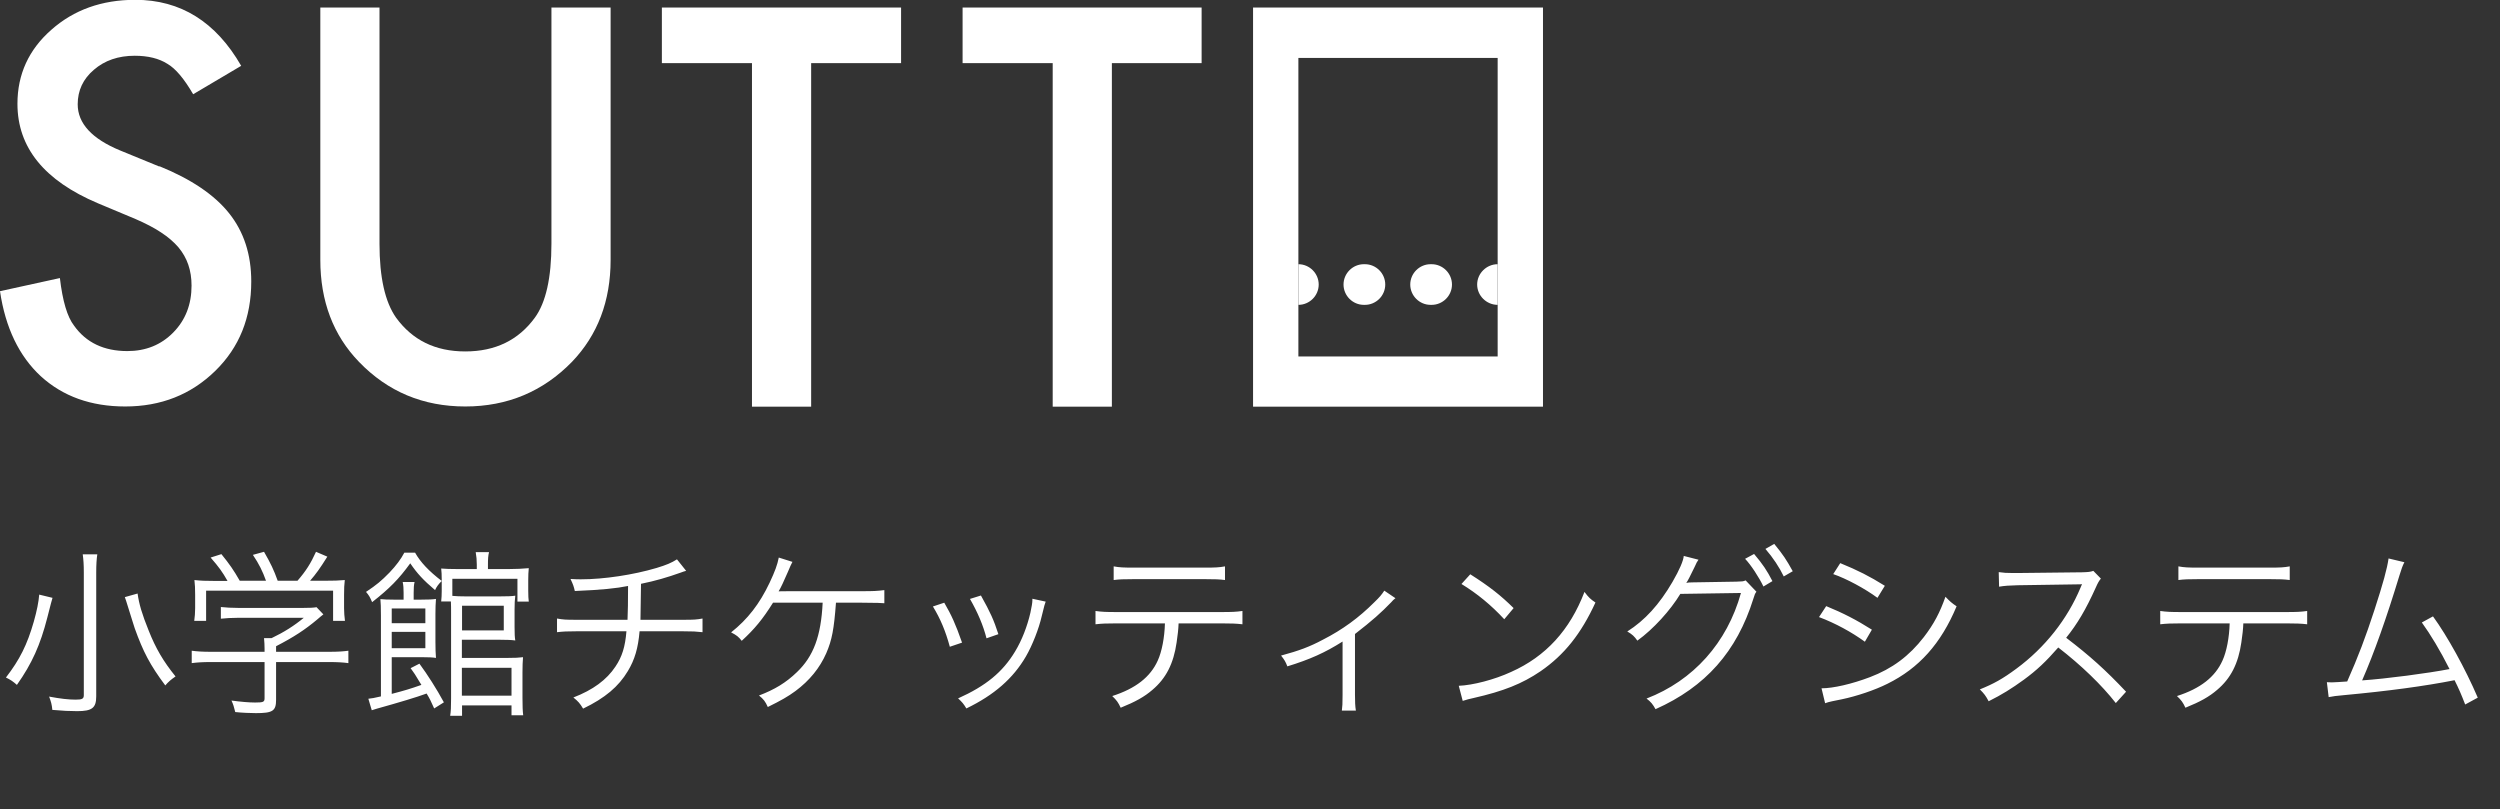
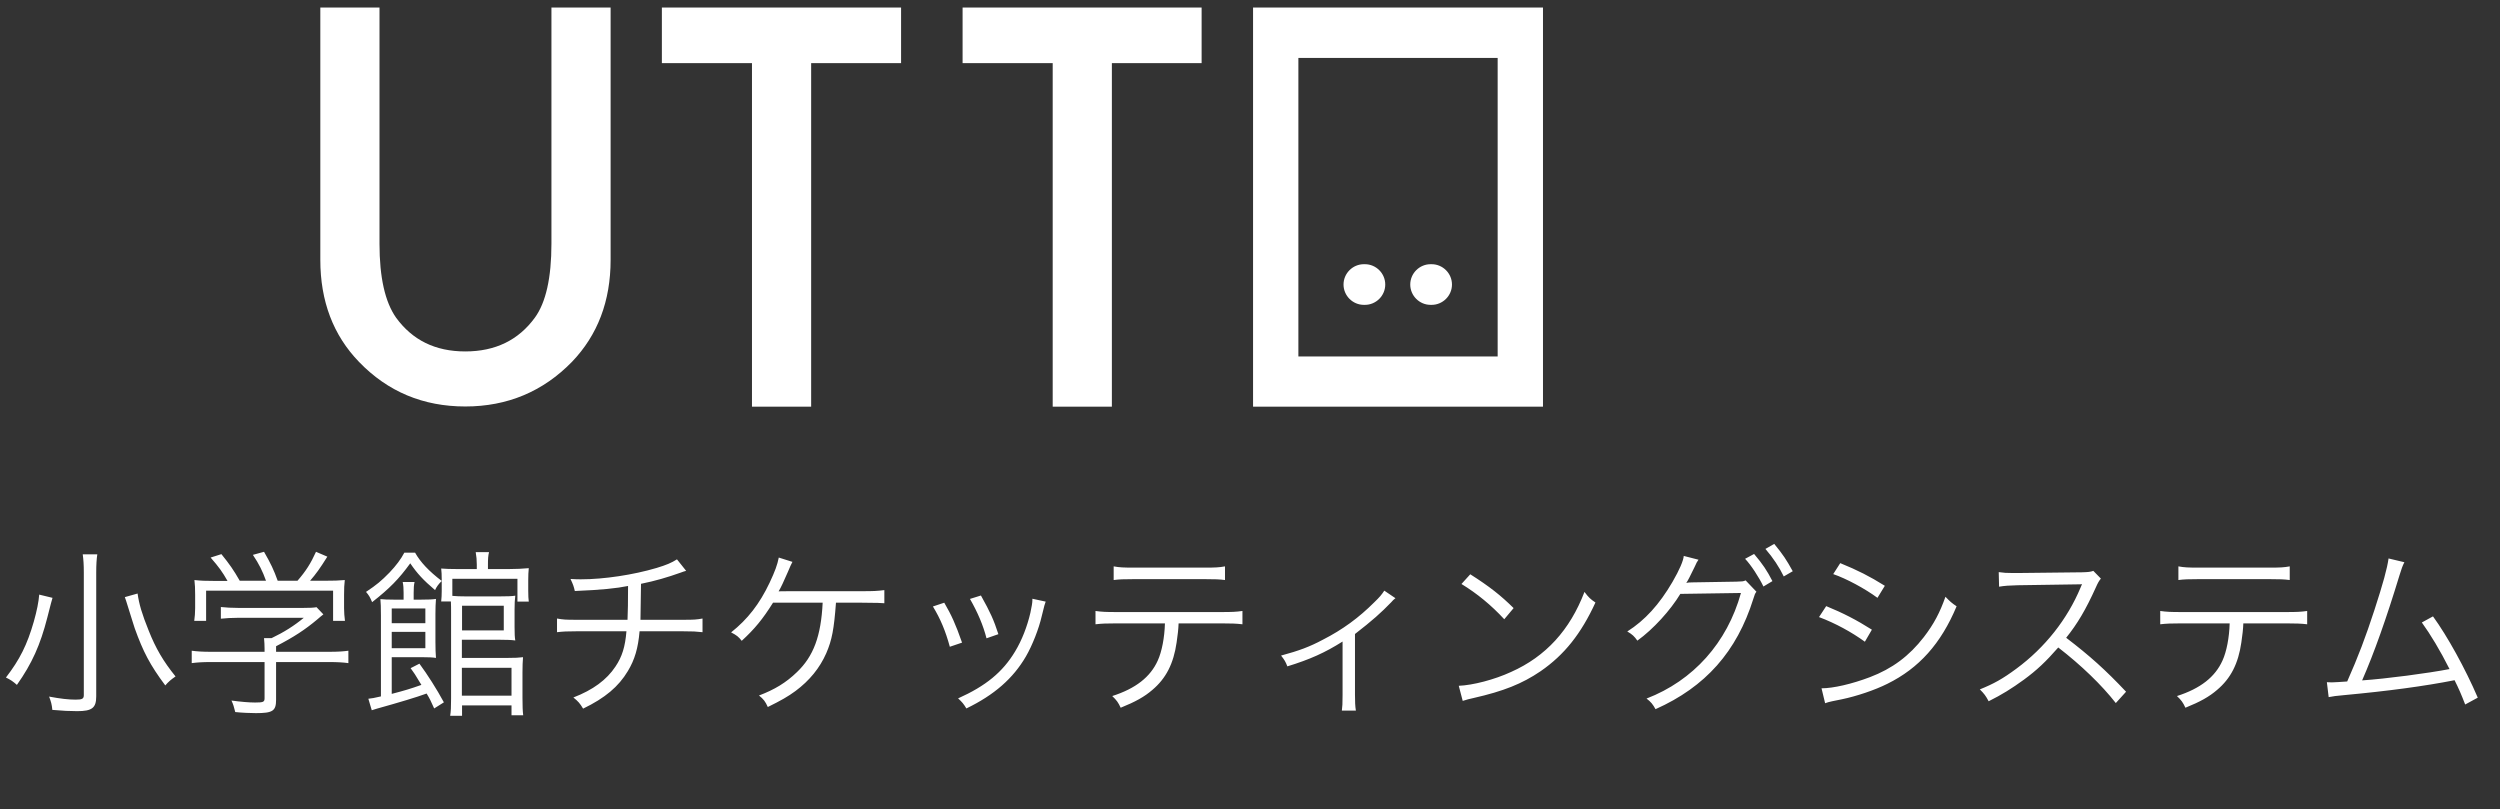
<svg xmlns="http://www.w3.org/2000/svg" width="139" height="45" viewBox="0 0 139 45" fill="none">
  <rect x="0" y="0" width="139" height="45" fill="#333333" stroke="none" />
  <g clip-path="url(#clip0_1708_3555)">
-     <path d="M72.19 16.95C72.81 16.95 73.32 16.44 73.32 15.82C73.32 15.2 72.81 14.69 72.19 14.69V16.95Z" fill="white" />
    <path d="M79.6 16.95H79.54C78.92 16.95 78.41 16.44 78.41 15.82C78.41 15.2 78.92 14.69 79.54 14.69H79.6C80.22 14.69 80.73 15.2 80.73 15.82C80.73 16.44 80.22 16.95 79.6 16.95ZM75.89 16.95H75.83C75.21 16.95 74.7 16.44 74.7 15.82C74.7 15.2 75.21 14.69 75.83 14.69H75.89C76.51 14.69 77.02 15.2 77.02 15.82C77.02 16.44 76.51 16.95 75.89 16.95Z" fill="white" />
-     <path d="M83.27 16.95C82.65 16.95 82.13 16.44 82.13 15.82C82.13 15.2 82.65 14.69 83.27 14.69V16.95Z" fill="white" />
-     <path d="M8.86 9.26L6.69 8.37C5.11 7.72 4.32 6.86 4.32 5.8C4.32 5.03 4.62 4.39 5.22 3.88C5.82 3.36 6.58 3.1 7.49 3.1C8.23 3.1 8.84 3.25 9.31 3.55C9.76 3.81 10.24 4.38 10.74 5.24L13.41 3.66C12 1.21 10.04 -0.01 7.52 -0.01C5.66 -0.01 4.1 0.55 2.85 1.66C1.6 2.76 0.97 4.13 0.97 5.77C0.97 8.2 2.46 10.04 5.44 11.3L7.54 12.18C8.09 12.42 8.56 12.66 8.95 12.92C9.35 13.18 9.67 13.46 9.92 13.75C10.17 14.05 10.35 14.37 10.47 14.72C10.59 15.07 10.65 15.46 10.65 15.88C10.65 16.93 10.31 17.8 9.63 18.49C8.95 19.18 8.1 19.52 7.08 19.52C5.78 19.52 4.79 19.05 4.12 18.11C3.74 17.62 3.48 16.74 3.33 15.46L0 16.19C0.3 18.22 1.06 19.8 2.27 20.92C3.5 22.04 5.06 22.6 6.96 22.6C8.95 22.6 10.62 21.94 11.97 20.62C13.31 19.31 13.97 17.66 13.97 15.65C13.97 14.15 13.56 12.89 12.74 11.86C11.92 10.83 10.63 9.96 8.86 9.24V9.26Z" fill="white" />
    <path d="M30.66 13.55C30.66 15.45 30.35 16.82 29.74 17.66C28.83 18.91 27.54 19.54 25.87 19.54C24.2 19.54 22.93 18.91 22.02 17.66C21.41 16.79 21.1 15.43 21.1 13.55V0.42H17.81V14.45C17.81 16.75 18.53 18.64 19.96 20.12C21.56 21.78 23.53 22.6 25.87 22.6C28.21 22.6 30.19 21.77 31.8 20.12C33.23 18.63 33.95 16.74 33.95 14.45V0.42H30.66V13.55Z" fill="white" />
    <path d="M36.8 3.51H41.81V22.61H45.1V3.51H50.1V0.42H36.8V3.51Z" fill="white" />
    <path d="M53.52 3.51H58.53V22.61H61.82V3.51H66.81V0.42H53.52V3.51Z" fill="white" />
    <path d="M82.51 0.42H69.67V22.61H85.8V0.42H82.51ZM83.27 19.82H72.19V3.22H83.27V19.82Z" fill="white" />
  </g>
  <path d="M4.6 30.82H5.41C5.37 31.09 5.35 31.39 5.35 31.84V38.72C5.35 39.36 5.12 39.54 4.29 39.54C3.88 39.54 3.48 39.52 2.91 39.47C2.88 39.16 2.84 39.02 2.73 38.73C3.37 38.85 3.81 38.9 4.21 38.9C4.57 38.9 4.66 38.85 4.66 38.65V31.83C4.66 31.4 4.64 31.11 4.6 30.82ZM6.94 33.2L7.65 33C7.73 33.58 7.89 34.13 8.27 35.07C8.66 36.05 9.08 36.77 9.76 37.61C9.5 37.79 9.36 37.91 9.19 38.11C8.34 36.97 7.96 36.24 7.49 34.93C7.48 34.92 7.33 34.41 7.01 33.4C6.97 33.28 6.97 33.28 6.94 33.2ZM2.18 33.06L2.92 33.24C2.87 33.4 2.84 33.52 2.63 34.34C2.24 35.86 1.78 36.89 0.94 38.08C0.74 37.9 0.58 37.79 0.33 37.67C1.1 36.67 1.51 35.85 1.88 34.56C2.05 33.96 2.15 33.46 2.18 33.06ZM11.95 32.3H12.65C12.36 31.79 12.18 31.54 11.71 31L12.31 30.81C12.77 31.38 12.98 31.68 13.33 32.29H14.79C14.6 31.76 14.41 31.37 14.06 30.85L14.68 30.68C15.06 31.34 15.22 31.68 15.44 32.29H16.54C17.01 31.75 17.28 31.32 17.57 30.68L18.2 30.95C17.78 31.62 17.57 31.91 17.24 32.29H18.02C18.6 32.29 18.82 32.28 19.17 32.25C19.14 32.51 19.13 32.71 19.13 33.08V33.82C19.13 34.05 19.15 34.29 19.18 34.52H18.52V32.84H11.46V34.52H10.8C10.83 34.29 10.85 34.07 10.85 33.82V33.08C10.85 32.71 10.84 32.51 10.81 32.25C11.18 32.29 11.4 32.3 11.95 32.3ZM15.35 36.81V38.91C15.35 39.53 15.16 39.65 14.23 39.65C13.95 39.65 13.43 39.63 13.08 39.59C13.01 39.3 12.97 39.17 12.87 38.95C13.38 39.02 13.85 39.06 14.18 39.06C14.64 39.06 14.71 39.03 14.71 38.82V36.81H11.71C11.27 36.81 10.96 36.83 10.66 36.87V36.18C10.95 36.22 11.27 36.24 11.7 36.24H14.71V36.07C14.71 35.87 14.7 35.69 14.68 35.48H15.1C15.79 35.15 16.36 34.79 16.89 34.35H13.23C12.89 34.35 12.55 34.37 12.28 34.4V33.75C12.56 33.78 12.88 33.8 13.25 33.8H16.86C17.23 33.8 17.43 33.79 17.6 33.76L17.98 34.16C17.85 34.26 17.85 34.26 17.63 34.45C16.96 35.01 16.34 35.42 15.35 35.93V36.24H18.32C18.77 36.24 19.09 36.22 19.37 36.18V36.87C19.09 36.83 18.75 36.81 18.31 36.81H15.35ZM24.68 39.05L24.14 39.39C23.96 38.98 23.9 38.86 23.72 38.56C23.18 38.76 22.18 39.06 20.96 39.4C20.88 39.43 20.87 39.43 20.67 39.49L20.48 38.85C20.71 38.82 20.76 38.82 21.18 38.72V34.24C21.18 33.73 21.17 33.55 21.15 33.31C21.34 33.33 21.56 33.34 21.9 33.34H22.44V32.96C22.44 32.71 22.43 32.56 22.39 32.36H23.05C23.01 32.53 23 32.69 23 32.96V33.34H23.41C23.81 33.34 24.06 33.33 24.24 33.3C24.22 33.56 24.21 33.79 24.21 34.14V35.68C24.21 36.08 24.22 36.32 24.24 36.58C24.06 36.55 23.83 36.54 23.48 36.54H21.78V38.58C22.51 38.39 22.81 38.3 23.43 38.08C23.36 37.96 23.31 37.88 23.27 37.82C23.09 37.52 23.05 37.45 22.83 37.15L23.32 36.9C23.77 37.51 24.28 38.31 24.68 39.05ZM21.78 34.65H23.65V33.83H21.78V34.65ZM21.78 35.13V36.04H23.65V35.13H21.78ZM26.51 31.64V31.4C26.51 31.14 26.49 30.94 26.45 30.7H27.19C27.14 30.9 27.13 31.08 27.13 31.4V31.64H28.28C28.7 31.64 29.07 31.62 29.4 31.59C29.38 31.78 29.37 32 29.37 32.25V32.84C29.37 33.11 29.38 33.31 29.4 33.45H28.77V32.18H25.15V33.13C25.35 33.15 25.59 33.16 25.92 33.16H27.75C28.19 33.16 28.47 33.15 28.65 33.12C28.62 33.36 28.61 33.56 28.61 33.89V34.87C28.61 35.24 28.62 35.44 28.65 35.61C28.44 35.58 28.16 35.57 27.78 35.57H25.68V36.58H28.23C28.63 36.58 28.85 36.57 29.08 36.54C29.06 36.79 29.05 37.03 29.05 37.38V38.8C29.05 39.24 29.06 39.54 29.09 39.77H28.44V39.22H25.69V39.8H25.03C25.07 39.54 25.08 39.3 25.08 38.83V34.12C25.08 33.8 25.08 33.68 25.07 33.44H24.53C24.55 33.26 24.56 33.08 24.56 32.86V32.22C24.56 31.95 24.55 31.78 24.53 31.61C24.78 31.63 25.03 31.64 25.46 31.64H26.51ZM25.69 33.68V35.05H28.01V33.68H25.69ZM25.68 37.13V38.68H28.44V37.13H25.68ZM22.48 30.73H23.08C23.37 31.25 23.85 31.76 24.56 32.3C24.37 32.49 24.27 32.63 24.19 32.81C23.53 32.25 23.19 31.88 22.81 31.32C22.18 32.19 21.66 32.72 20.69 33.48C20.58 33.21 20.5 33.08 20.35 32.91C20.95 32.51 21.2 32.3 21.66 31.83C22.03 31.44 22.29 31.09 22.48 30.73ZM37.64 31.1L38.15 31.74C38.03 31.77 38.03 31.77 37.84 31.84C37.11 32.1 36.43 32.3 35.64 32.46C35.63 33.42 35.62 34.07 35.61 34.46H38.01C38.58 34.46 38.73 34.45 39.06 34.39V35.15C38.7 35.11 38.52 35.1 38.01 35.1H35.56C35.48 36.04 35.29 36.68 34.91 37.31C34.39 38.18 33.64 38.81 32.42 39.4C32.24 39.1 32.15 39 31.88 38.78C32.97 38.36 33.73 37.8 34.22 37.06C34.59 36.51 34.76 35.96 34.83 35.1H32.02C31.51 35.1 31.33 35.11 30.97 35.15V34.39C31.3 34.45 31.45 34.46 32.02 34.46H34.89C34.91 34.02 34.92 33.46 34.92 32.58C34.29 32.71 33.43 32.8 31.96 32.86C31.9 32.6 31.87 32.51 31.72 32.19C32 32.21 32.15 32.21 32.3 32.21C33.58 32.21 35.22 31.96 36.5 31.58C37.06 31.41 37.32 31.3 37.64 31.1ZM47.93 33.51H46.48C46.37 34.98 46.26 35.58 45.94 36.32C45.58 37.14 45.01 37.84 44.23 38.42C43.81 38.73 43.42 38.95 42.69 39.31C42.55 39 42.46 38.88 42.2 38.67C43.07 38.34 43.7 37.96 44.31 37.37C45.23 36.49 45.65 35.37 45.74 33.51H42.98C42.41 34.42 41.96 34.97 41.24 35.63C41.06 35.4 40.97 35.33 40.65 35.16C41.57 34.43 42.23 33.58 42.79 32.4C43.09 31.76 43.22 31.41 43.3 31L44.06 31.24C43.97 31.42 43.94 31.47 43.81 31.79C43.58 32.32 43.41 32.69 43.29 32.88C43.45 32.87 43.45 32.87 47.94 32.87C48.57 32.87 48.76 32.86 49.17 32.81V33.54C48.9 33.52 48.9 33.52 47.93 33.51ZM51.87 33.72L52.5 33.51C52.9 34.2 53.12 34.67 53.49 35.73L52.81 35.96C52.57 35.08 52.29 34.41 51.87 33.72ZM53.93 33.3L54.54 33.11C55.07 34.06 55.25 34.46 55.51 35.26L54.85 35.49C54.67 34.78 54.36 34.05 53.93 33.3ZM57.4 33.29L58.14 33.45C58.08 33.61 58.08 33.61 57.92 34.26C57.76 34.96 57.4 35.88 57.04 36.5C56.33 37.72 55.28 38.64 53.73 39.39C53.58 39.14 53.5 39.04 53.27 38.83C54.81 38.14 55.75 37.37 56.44 36.22C56.82 35.59 57.11 34.84 57.29 34.07C57.36 33.74 57.4 33.51 57.4 33.39V33.35C57.4 33.32 57.4 33.32 57.4 33.29ZM67.93 34.66H65.53C65.52 34.96 65.48 35.33 65.42 35.72C65.25 36.9 64.83 37.72 64.07 38.36C63.63 38.74 63.13 39.02 62.31 39.35C62.17 39.05 62.09 38.94 61.84 38.7C63.15 38.28 63.96 37.64 64.37 36.73C64.6 36.23 64.75 35.44 64.77 34.66H62.06C61.54 34.66 61.25 34.67 60.91 34.71V33.97C61.26 34.02 61.5 34.03 62.07 34.03H67.92C68.49 34.03 68.73 34.02 69.08 33.97V34.71C68.74 34.67 68.45 34.66 67.93 34.66ZM61.92 32.25V31.49C62.25 31.55 62.45 31.56 63.07 31.56H66.96C67.58 31.56 67.78 31.55 68.11 31.49V32.25C67.81 32.21 67.55 32.2 66.97 32.2H63.06C62.48 32.2 62.22 32.21 61.92 32.25ZM76.967 32.84L77.587 33.26C77.477 33.34 77.457 33.37 77.347 33.49C76.807 34.05 76.307 34.5 75.337 35.25V38.63C75.337 39.02 75.347 39.26 75.387 39.51H74.607C74.637 39.27 74.647 39.14 74.647 38.64V35.67C73.667 36.29 72.817 36.67 71.577 37.05C71.477 36.79 71.417 36.69 71.227 36.45C72.227 36.18 72.817 35.96 73.547 35.57C74.647 35.01 75.557 34.34 76.407 33.49C76.707 33.2 76.817 33.07 76.967 32.84ZM81.257 32.47L81.747 31.93C82.817 32.61 83.437 33.1 84.157 33.81L83.637 34.43C82.917 33.65 82.127 33 81.257 32.47ZM81.327 38.97L81.107 38.13C81.887 38.1 83.087 37.79 84.017 37.36C85.947 36.5 87.287 35.03 88.097 32.91C88.327 33.22 88.427 33.31 88.707 33.5C87.907 35.24 86.977 36.41 85.657 37.32C84.627 38.02 83.597 38.43 81.927 38.81C81.657 38.87 81.577 38.89 81.327 38.97ZM93.617 30.91L94.437 31.12C94.347 31.25 94.337 31.26 94.217 31.53C93.967 32.04 93.857 32.27 93.757 32.41C93.837 32.39 93.927 32.38 94.117 32.38L96.537 32.34C96.887 32.33 96.917 32.33 97.057 32.27L97.657 32.9C97.577 33.01 97.567 33.03 97.487 33.29C96.567 36.23 94.827 38.19 92.047 39.43C91.897 39.16 91.797 39.03 91.547 38.84C94.147 37.84 96.027 35.74 96.797 32.97L93.427 33.02C92.877 33.93 91.927 34.98 91.037 35.62C90.867 35.38 90.767 35.28 90.477 35.11C91.457 34.49 92.257 33.61 92.987 32.36C93.387 31.67 93.597 31.17 93.617 30.91ZM97.027 31.07L97.527 30.8C98.017 31.38 98.237 31.71 98.547 32.31L98.047 32.61C97.797 32.09 97.347 31.4 97.027 31.07ZM98.157 30.52L98.647 30.24C99.147 30.85 99.317 31.11 99.677 31.76L99.177 32.05C98.937 31.55 98.577 31 98.157 30.52ZM101.927 31.92L102.317 31.31C103.297 31.71 103.947 32.04 104.797 32.57L104.387 33.24C103.697 32.73 102.657 32.17 101.927 31.92ZM101.137 34.31L101.537 33.7C102.487 34.09 103.207 34.46 104.077 35.01L103.687 35.68C102.957 35.15 102.047 34.65 101.137 34.31ZM101.477 39.1L101.277 38.27C101.927 38.27 102.967 38.03 103.967 37.65C105.207 37.18 106.157 36.47 106.967 35.42C107.527 34.69 107.857 34.06 108.167 33.18C108.417 33.44 108.517 33.53 108.787 33.71C107.917 35.79 106.697 37.15 104.937 38.02C104.237 38.37 103.227 38.71 102.407 38.88C102.247 38.91 102.067 38.95 101.867 38.99C101.667 39.03 101.627 39.05 101.477 39.1ZM118.209 38.46L117.639 39.09C116.849 38.08 115.719 36.99 114.439 36C113.739 36.8 113.249 37.26 112.529 37.79C111.839 38.29 111.309 38.62 110.569 38.99C110.409 38.69 110.329 38.58 110.079 38.33C110.849 38.02 111.339 37.75 112.109 37.18C113.709 36 114.949 34.42 115.679 32.67C115.699 32.61 115.709 32.6 115.729 32.55C115.749 32.52 115.749 32.51 115.759 32.48C115.669 32.49 115.639 32.49 115.519 32.49L112.179 32.54C111.729 32.55 111.439 32.57 111.149 32.62L111.129 31.81C111.399 31.85 111.579 31.86 111.919 31.86C111.949 31.86 112.039 31.86 112.179 31.86L115.749 31.82C116.099 31.81 116.219 31.8 116.389 31.74L116.809 32.17C116.709 32.29 116.639 32.41 116.529 32.66C115.969 33.9 115.499 34.69 114.879 35.46C116.189 36.46 117.069 37.25 118.209 38.46ZM127.129 34.66H124.729C124.719 34.96 124.679 35.33 124.619 35.72C124.449 36.9 124.029 37.72 123.269 38.36C122.829 38.74 122.329 39.02 121.509 39.35C121.369 39.05 121.289 38.94 121.039 38.7C122.349 38.28 123.159 37.64 123.569 36.73C123.799 36.23 123.949 35.44 123.969 34.66H121.259C120.739 34.66 120.449 34.67 120.109 34.71V33.97C120.459 34.02 120.699 34.03 121.269 34.03H127.119C127.689 34.03 127.929 34.02 128.279 33.97V34.71C127.939 34.67 127.649 34.66 127.129 34.66ZM121.119 32.25V31.49C121.449 31.55 121.649 31.56 122.269 31.56H126.159C126.779 31.56 126.979 31.55 127.309 31.49V32.25C127.009 32.21 126.749 32.2 126.169 32.2H122.259C121.679 32.2 121.419 32.21 121.119 32.25ZM132.804 31.05L133.684 31.26C133.584 31.45 133.514 31.65 133.414 31.98C132.684 34.38 132.004 36.3 131.334 37.83C132.664 37.74 135.014 37.43 136.194 37.2C135.664 36.15 135.144 35.29 134.654 34.61L135.274 34.27C136.074 35.37 137.074 37.18 137.764 38.79L137.064 39.17C136.844 38.6 136.704 38.28 136.474 37.82C134.794 38.15 132.804 38.42 130.324 38.65C129.944 38.68 129.664 38.72 129.474 38.76L129.374 37.93C129.604 37.94 129.604 37.94 129.654 37.94C129.724 37.94 130.274 37.91 130.504 37.89C131.124 36.49 131.524 35.43 132.014 33.93C132.504 32.42 132.724 31.62 132.804 31.05Z" fill="white" />
  <defs>
    <clipPath id="clip0_1708_3555">
      <rect width="85.79" height="22.61" fill="white" />
    </clipPath>
  </defs>
</svg>